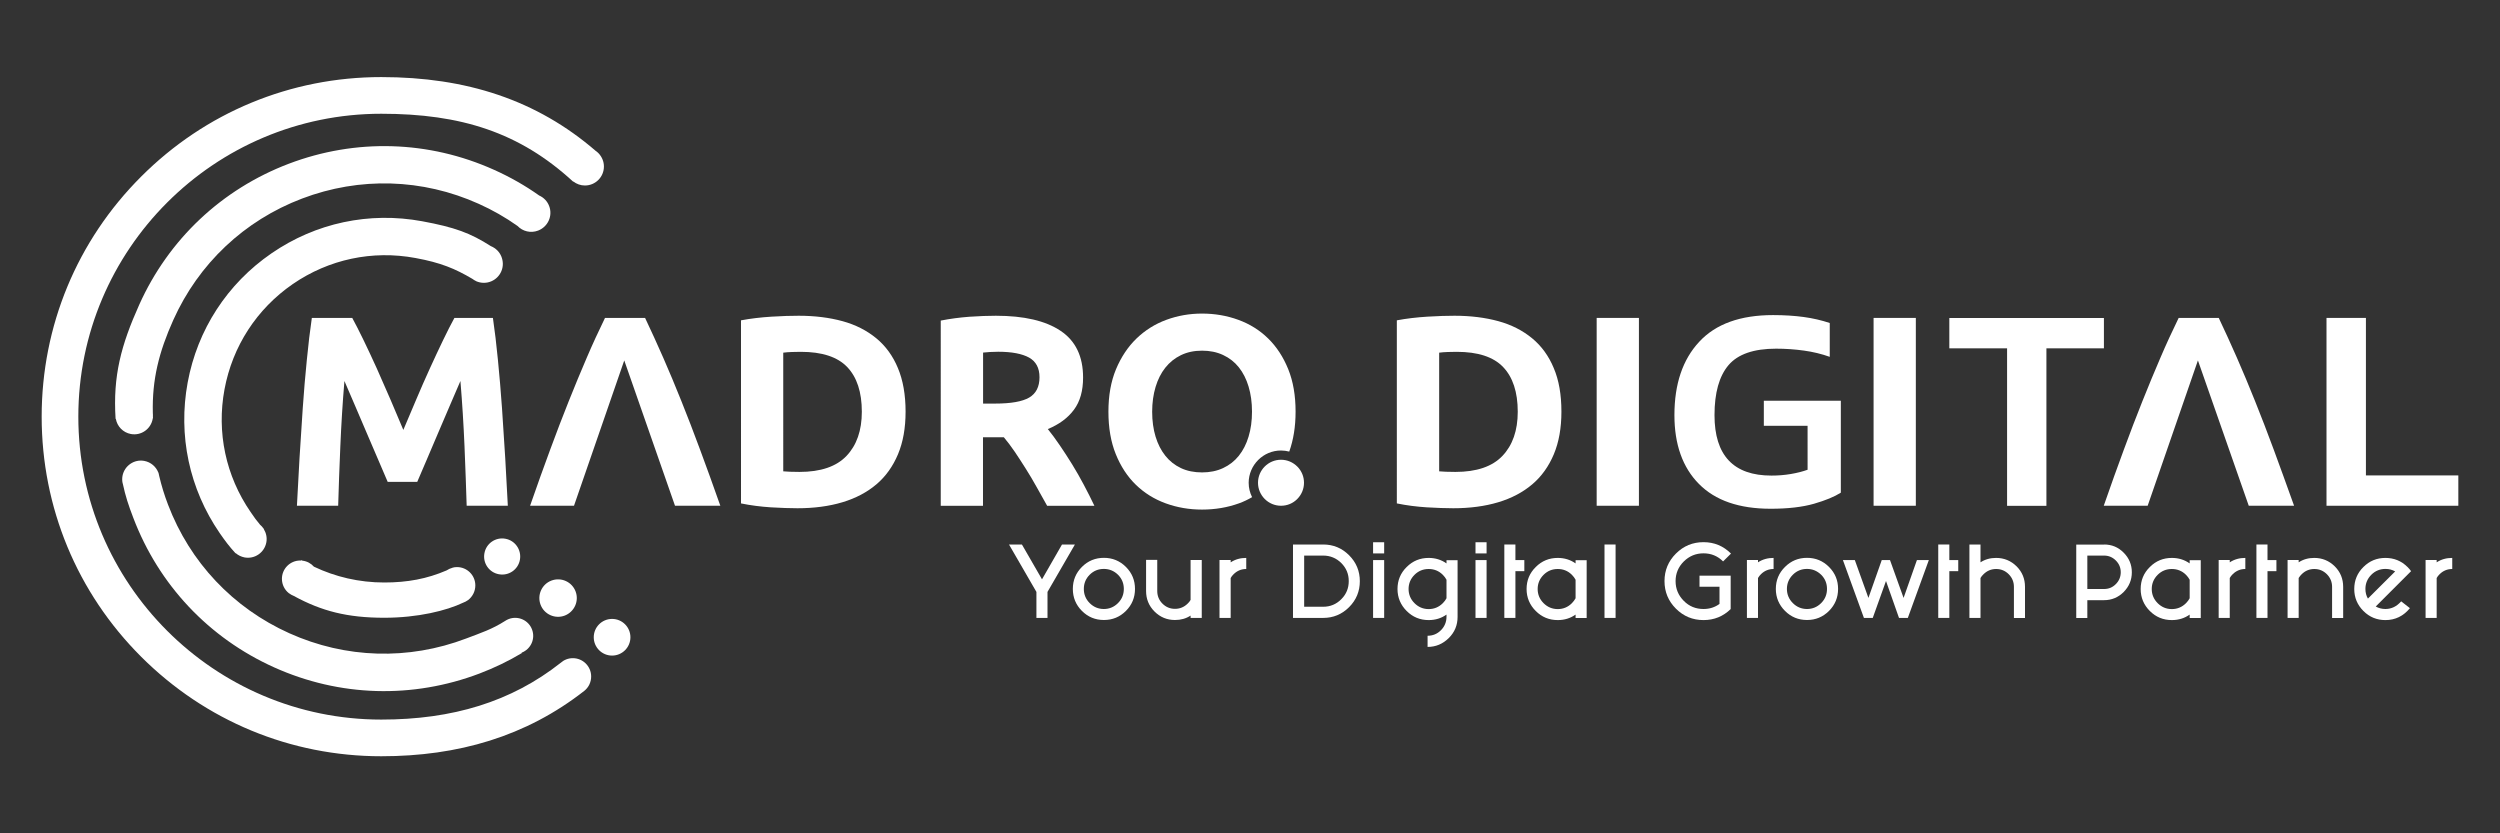
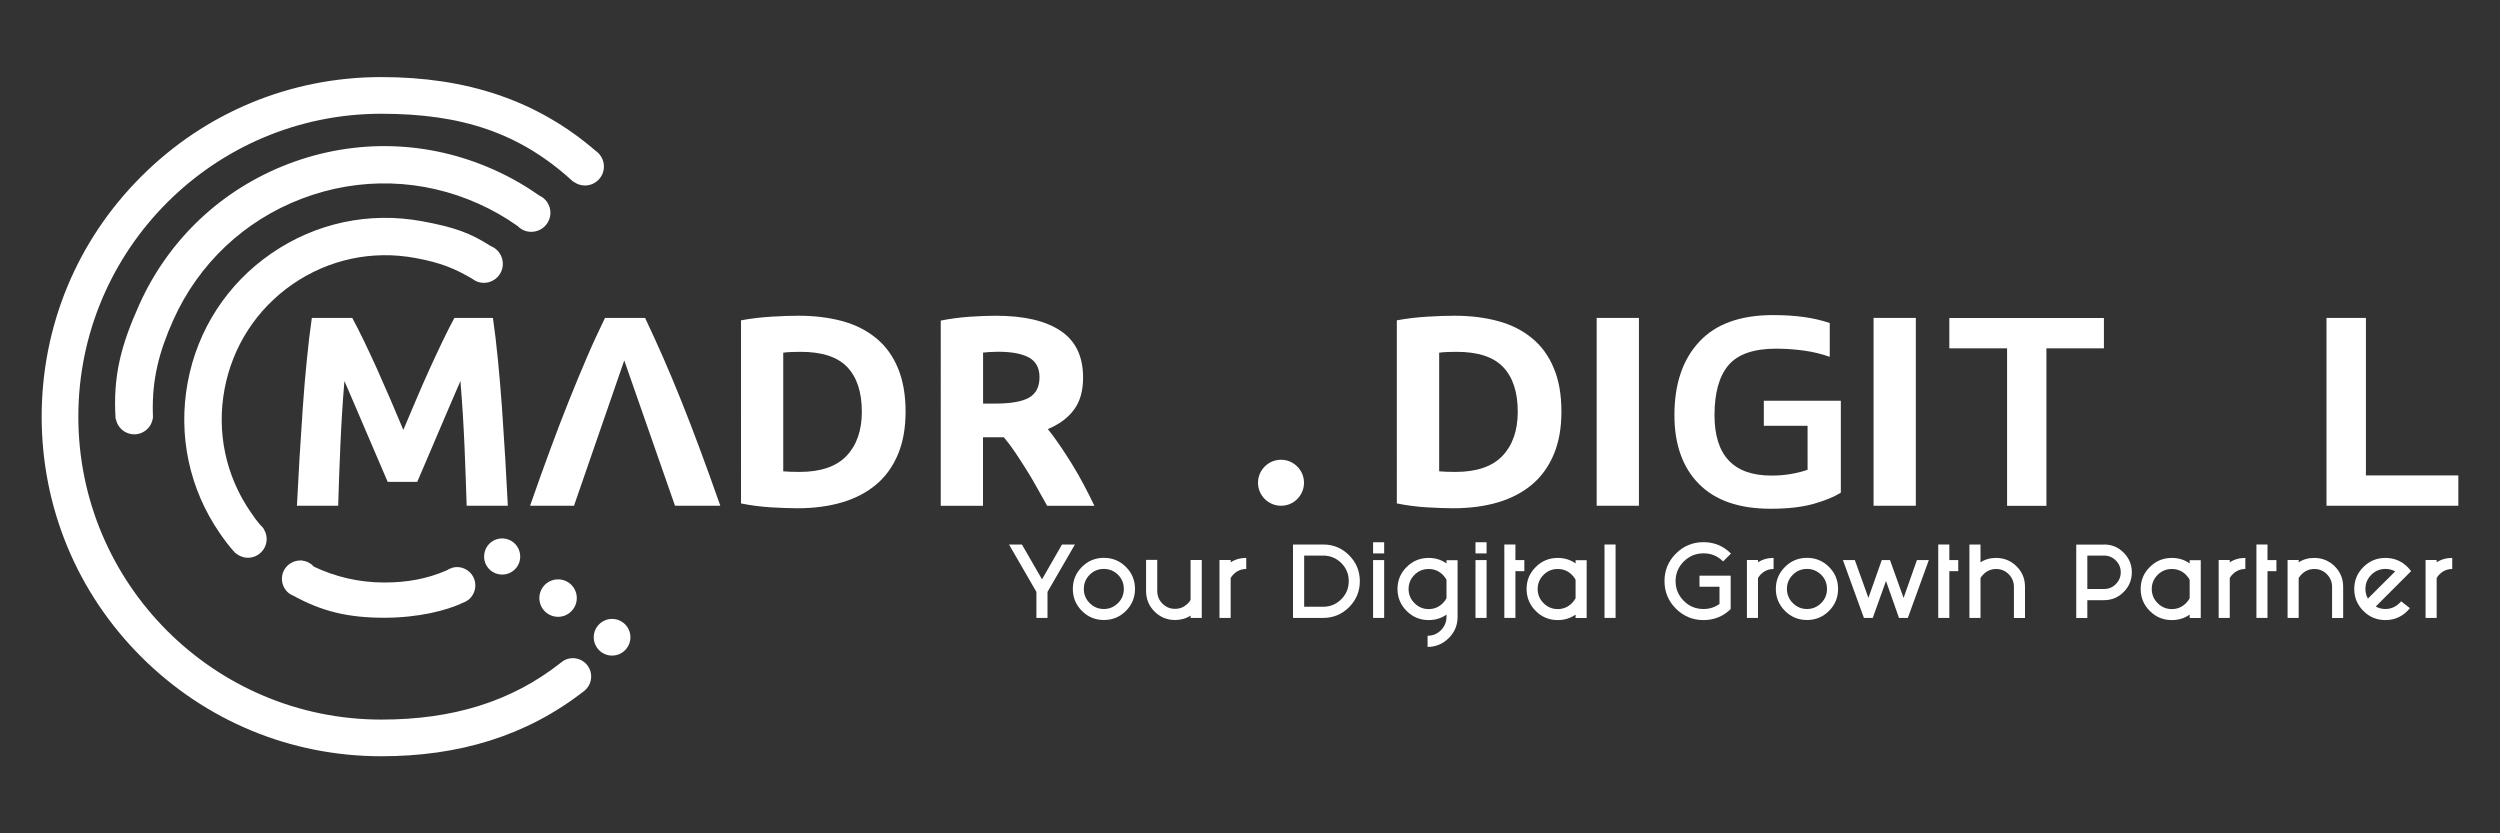
<svg xmlns="http://www.w3.org/2000/svg" version="1.1" id="Layer_1" x="0px" y="0px" viewBox="0 0 300 100" style="enable-background:new 0 0 300 100;" xml:space="preserve">
  <rect x="0" y="0" width="300" height="100" fill="#333333" stroke="none" />
  <style type="text/css"> .st0{fill:#FFFFFF;} </style>
  <g>
    <path class="st0" d="M42.27,38.15c0.39,0.72,0.84,1.6,1.35,2.65s1.04,2.19,1.6,3.42c0.55,1.23,1.1,2.48,1.65,3.76 c0.54,1.28,1.05,2.48,1.53,3.61c0.48-1.13,0.99-2.33,1.53-3.61c0.54-1.28,1.09-2.53,1.65-3.76s1.09-2.36,1.6-3.42 s0.96-1.94,1.35-2.65h4.62c0.22,1.5,0.42,3.17,0.6,5.03c0.18,1.85,0.35,3.78,0.49,5.79c0.14,2.01,0.27,4.02,0.39,6.03 c0.12,2.02,0.22,3.91,0.31,5.69H56c-0.07-2.19-0.15-4.58-0.26-7.16c-0.11-2.58-0.27-5.18-0.49-7.81c-0.39,0.91-0.83,1.92-1.3,3.02 c-0.48,1.11-0.95,2.21-1.42,3.32c-0.47,1.11-0.92,2.16-1.35,3.17c-0.43,1.01-0.8,1.87-1.11,2.59h-3.55 c-0.31-0.72-0.67-1.58-1.11-2.59c-0.44-1.01-0.89-2.07-1.36-3.17c-0.47-1.11-0.94-2.21-1.42-3.32c-0.48-1.11-0.91-2.11-1.3-3.02 c-0.22,2.62-0.38,5.23-0.49,7.81c-0.11,2.58-0.2,4.97-0.26,7.16h-4.95c0.09-1.78,0.19-3.68,0.31-5.69 c0.12-2.02,0.25-4.03,0.39-6.03s0.3-3.94,0.49-5.79c0.18-1.85,0.38-3.53,0.6-5.03H42.27z" />
    <path class="st0" d="M108.67,49.4c0,1.95-0.3,3.65-0.91,5.11c-0.61,1.45-1.47,2.66-2.59,3.61c-1.12,0.95-2.48,1.67-4.08,2.15 c-1.6,0.48-3.41,0.72-5.4,0.72c-0.91,0-1.97-0.04-3.19-0.11c-1.22-0.08-2.41-0.23-3.58-0.47V38.44c1.17-0.22,2.39-0.36,3.66-0.44 c1.27-0.08,2.36-0.11,3.27-0.11c1.93,0,3.68,0.22,5.25,0.65c1.57,0.43,2.92,1.12,4.05,2.05c1.13,0.93,2,2.13,2.6,3.58 C108.36,45.62,108.67,47.37,108.67,49.4z M93.99,56.56c0.24,0.02,0.52,0.04,0.83,0.05c0.31,0.01,0.69,0.02,1.12,0.02 c2.54,0,4.42-0.64,5.64-1.92c1.22-1.28,1.84-3.05,1.84-5.3c0-2.36-0.59-4.15-1.76-5.37c-1.17-1.22-3.03-1.82-5.56-1.82 c-0.35,0-0.71,0.01-1.07,0.02c-0.37,0.01-0.72,0.04-1.04,0.08V56.56z" />
    <path class="st0" d="M119.5,37.89c3.38,0,5.97,0.6,7.77,1.81c1.8,1.2,2.7,3.07,2.7,5.61c0,1.58-0.36,2.87-1.09,3.85 c-0.73,0.99-1.77,1.76-3.14,2.33c0.46,0.56,0.93,1.21,1.43,1.94c0.5,0.73,0.99,1.49,1.48,2.28c0.49,0.79,0.96,1.62,1.41,2.47 c0.46,0.86,0.88,1.7,1.27,2.52h-5.67c-0.41-0.74-0.83-1.49-1.26-2.25c-0.42-0.76-0.86-1.5-1.31-2.21 c-0.45-0.72-0.89-1.39-1.32-2.03c-0.44-0.64-0.87-1.22-1.31-1.74h-2.5v8.23h-5.07V38.47c1.11-0.22,2.25-0.37,3.43-0.46 C117.51,37.93,118.56,37.89,119.5,37.89z M119.79,42.21c-0.37,0-0.7,0.01-0.99,0.03c-0.29,0.02-0.57,0.04-0.83,0.07v6.12h1.43 c1.91,0,3.27-0.24,4.1-0.72c0.82-0.48,1.24-1.29,1.24-2.44c0-1.11-0.42-1.89-1.25-2.36C122.65,42.45,121.42,42.21,119.79,42.21z" />
-     <path class="st0" d="M153.72,54.06c0.34,0,0.67,0.05,0.99,0.13c0.5-1.4,0.76-2.99,0.76-4.79c0-1.93-0.29-3.63-0.88-5.09 c-0.59-1.46-1.39-2.69-2.41-3.69c-1.02-1-2.21-1.74-3.58-2.24c-1.37-0.5-2.82-0.75-4.36-0.75c-1.5,0-2.92,0.25-4.28,0.75 c-1.36,0.5-2.55,1.25-3.58,2.24c-1.03,1-1.85,2.23-2.46,3.69c-0.61,1.46-0.91,3.16-0.91,5.09c0,1.93,0.29,3.63,0.88,5.09 c0.59,1.46,1.39,2.69,2.41,3.68c1.02,0.99,2.21,1.73,3.58,2.23c1.37,0.5,2.82,0.75,4.36,0.75c1.58,0,3.06-0.25,4.44-0.75 c0.56-0.2,1.07-0.45,1.57-0.74c-0.26-0.52-0.41-1.11-0.41-1.73C149.85,55.8,151.59,54.06,153.72,54.06z M148.66,54.69 c-0.51,0.64-1.14,1.13-1.89,1.48c-0.75,0.35-1.59,0.52-2.52,0.52c-0.95,0-1.8-0.17-2.54-0.52c-0.74-0.35-1.36-0.84-1.87-1.48 c-0.51-0.64-0.9-1.4-1.17-2.29c-0.27-0.89-0.41-1.89-0.41-2.99c0-1.08,0.14-2.08,0.41-2.98c0.27-0.9,0.66-1.67,1.17-2.31 c0.51-0.64,1.13-1.14,1.87-1.5c0.74-0.36,1.58-0.54,2.54-0.54c0.93,0,1.77,0.17,2.52,0.52c0.75,0.35,1.38,0.84,1.89,1.48 c0.51,0.64,0.9,1.41,1.17,2.31c0.27,0.9,0.41,1.9,0.41,3.01s-0.14,2.1-0.41,2.99C149.56,53.29,149.17,54.05,148.66,54.69z" />
    <path class="st0" d="M153.72,60.69c-1.52,0-2.76-1.24-2.76-2.76s1.24-2.76,2.76-2.76c0.75,0,1.44,0.3,1.97,0.83 c0.51,0.52,0.79,1.2,0.79,1.93c0,0.72-0.28,1.41-0.79,1.93C155.17,60.4,154.47,60.69,153.72,60.69z" />
    <path class="st0" d="M84.01,53.96c-0.76-2.06-1.51-4-2.24-5.82c-0.73-1.82-1.45-3.55-2.17-5.19c-0.72-1.64-1.45-3.24-2.19-4.8H72.6 c-0.76,1.56-1.5,3.16-2.2,4.8c-0.71,1.64-1.42,3.37-2.15,5.19c-0.73,1.82-1.47,3.76-2.23,5.82c-0.76,2.06-1.57,4.3-2.41,6.73h5.27 l6.03-17.44L81,60.69h5.44C85.58,58.26,84.78,56.02,84.01,53.96z" />
    <path class="st0" d="M69.62,82.65C69,83.16,70.28,82.17,69.62,82.65L69.62,82.65z" />
    <path class="st0" d="M69.07,70.97c-0.44-1.16-1.74-1.74-2.9-1.3c-1.16,0.44-1.74,1.74-1.3,2.9c0.44,1.16,1.74,1.74,2.9,1.3 C68.93,73.42,69.51,72.12,69.07,70.97z" />
    <path class="st0" d="M60.65,64.65c-1.18-0.22-2.31,0.56-2.52,1.74c-0.22,1.18,0.56,2.31,1.74,2.52c1.18,0.22,2.31-0.56,2.52-1.74 C62.6,65.99,61.82,64.86,60.65,64.65z" />
    <path class="st0" d="M65.9,24.73c-0.22-0.59-0.66-1.03-1.2-1.27c-1.68-1.19-3.49-2.22-5.41-3.08c-7.85-3.53-16.6-3.78-24.64-0.73 c-8.04,3.06-14.41,9.06-17.94,16.91c-2.18,4.86-3.17,8.54-2.84,13.7l0.03,0c0.16,0.9,0.85,1.64,1.8,1.82 c1.22,0.23,2.39-0.58,2.62-1.8c0.01-0.03,0.01-0.06,0.01-0.09l0.03,0c0-0.06,0-0.12-0.01-0.18c0.01-0.15,0-0.3-0.01-0.44 c-0.1-4.02,0.73-7.33,2.46-11.18c3.04-6.76,8.52-11.93,15.44-14.56c6.92-2.63,14.46-2.41,21.21,0.63c1.65,0.74,3.21,1.63,4.66,2.66 c0.61,0.64,1.57,0.89,2.46,0.55C65.75,27.22,66.35,25.9,65.9,24.73z" />
-     <path class="st0" d="M63.84,75.53c-0.42-1.11-1.67-1.67-2.78-1.25c-0.17,0.06-0.32,0.15-0.46,0.24l0,0c-1.57,1-2.87,1.42-4.66,2.1 c-6.92,2.63-14.46,2.41-21.22-0.63c-6.76-3.04-11.93-8.52-14.56-15.44c-0.43-1.12-0.78-2.26-1.05-3.41 c-0.02-0.09-0.04-0.18-0.06-0.27c-0.01-0.06-0.03-0.11-0.04-0.17L19,56.71c-0.27-0.7-0.89-1.25-1.68-1.4 c-1.22-0.23-2.39,0.58-2.62,1.8c-0.05,0.29-0.05,0.58,0.01,0.85l0,0c0,0.01,0,0.02,0.01,0.03c0,0.01,0,0.02,0.01,0.03 c0.34,1.57,0.68,2.59,1.27,4.13c3.06,8.04,9.06,14.41,16.91,17.94c7.85,3.53,16.6,3.78,24.64,0.73c1.78-0.68,3.47-1.49,5.07-2.45 l-0.03-0.05c0,0,0,0,0.01,0C63.71,77.89,64.27,76.64,63.84,75.53z" />
    <circle class="st0" cx="73.45" cy="76.47" r="2.2" />
    <path class="st0" d="M59.69,30.06L59.69,30.06C59.69,30.06,59.69,30.06,59.69,30.06c-0.23-0.23-0.5-0.41-0.8-0.53 c-2.45-1.57-4.33-2.26-8.23-2.98c-6.34-1.17-12.76,0.19-18.08,3.85c-5.31,3.65-8.89,9.16-10.06,15.5 c-1.17,6.34,0.19,12.76,3.85,18.08c0.66,0.95,1.13,1.58,1.9,2.42l0.02-0.02c0.29,0.25,0.65,0.43,1.05,0.51 c1.22,0.23,2.39-0.58,2.62-1.8c0.11-0.57-0.02-1.13-0.3-1.59l0.02-0.01c-0.02-0.03-0.05-0.05-0.07-0.08 c-0.11-0.16-0.24-0.31-0.4-0.44c-0.41-0.48-0.7-0.88-1.14-1.53c-2.98-4.33-4.09-9.56-3.13-14.72c0.96-5.17,3.87-9.65,8.19-12.63 c4.33-2.98,9.56-4.09,14.72-3.13c3.05,0.56,4.76,1.28,6.83,2.5c0.14,0.11,0.3,0.2,0.46,0.28c0,0,0.01,0,0.01,0.01l0,0 c0.28,0.12,0.59,0.19,0.91,0.19c1.26,0,2.28-1.02,2.28-2.28C60.33,31.03,60.09,30.47,59.69,30.06z" />
    <path class="st0" d="M57.04,70.25c0-1.22-0.99-2.2-2.2-2.2c-0.18,0-0.36,0.02-0.53,0.07l0,0c0,0-0.01,0-0.01,0.01 c-0.26,0.07-0.5,0.18-0.71,0.32c-2.35,1.01-4.7,1.45-7.48,1.45c-3.02,0-5.88-0.68-8.44-1.9c-0.35-0.39-0.83-0.66-1.38-0.72 c-0.04-0.02-0.09-0.05-0.13-0.07l-0.02,0.06c-0.04,0-0.07-0.01-0.11-0.01c-1.22,0-2.2,0.99-2.2,2.2c0,0.7,0.33,1.33,0.84,1.73l0,0 c0,0,0.01,0,0.01,0c0.17,0.13,0.37,0.24,0.57,0.32c3.33,1.82,6.42,2.62,10.86,2.62c4.04,0,7.49-0.86,9.47-1.81 c0.2-0.07,0.39-0.17,0.57-0.3c0.01,0,0.01-0.01,0.02-0.01l0,0C56.69,71.61,57.04,70.97,57.04,70.25z" />
    <path class="st0" d="M45.75,13.65c9.58,0,16.61,2.24,23.03,8.15l0.02-0.02c0.39,0.3,0.87,0.48,1.39,0.48 c1.26,0,2.28-1.02,2.28-2.28c0-0.6-0.24-1.15-0.62-1.56l0,0c0,0-0.01-0.01-0.01-0.01c-0.1-0.11-0.22-0.21-0.34-0.29 c-7.1-6.13-15.55-8.87-25.75-8.87c-10.88,0-21.12,4.24-28.81,11.94C9.24,28.88,5,39.12,5,50s4.24,21.12,11.94,28.81 s17.93,11.94,28.81,11.94c9.21,0,17.37-2.37,24.37-7.85l0,0c0.5-0.4,0.82-1.02,0.82-1.72c0-1.22-0.99-2.2-2.2-2.2 c-0.56,0-1.07,0.21-1.46,0.56c-5.92,4.67-12.97,6.81-21.53,6.81C25.7,86.35,9.4,70.05,9.4,50C9.4,29.95,25.7,13.65,45.75,13.65z" />
    <path class="st0" d="M187.37,49.4c0,1.95-0.3,3.65-0.91,5.11c-0.61,1.45-1.47,2.66-2.59,3.61c-1.12,0.95-2.48,1.67-4.08,2.15 c-1.6,0.48-3.41,0.72-5.4,0.72c-0.91,0-1.97-0.04-3.19-0.11c-1.22-0.08-2.41-0.23-3.58-0.47V38.44c1.17-0.22,2.39-0.36,3.66-0.44 c1.27-0.08,2.36-0.11,3.27-0.11c1.93,0,3.68,0.22,5.25,0.65c1.57,0.43,2.92,1.12,4.05,2.05c1.13,0.93,2,2.13,2.6,3.58 C187.07,45.62,187.37,47.37,187.37,49.4z M172.7,56.56c0.24,0.02,0.52,0.04,0.83,0.05c0.31,0.01,0.69,0.02,1.12,0.02 c2.54,0,4.42-0.64,5.64-1.92c1.22-1.28,1.84-3.05,1.84-5.3c0-2.36-0.59-4.15-1.76-5.37c-1.17-1.22-3.03-1.82-5.56-1.82 c-0.35,0-0.71,0.01-1.07,0.02c-0.37,0.01-0.72,0.04-1.04,0.08V56.56z" />
    <path class="st0" d="M191.6,38.15h5.07v22.54h-5.07V38.15z" />
    <path class="st0" d="M212.48,61.05c-3.78,0-6.65-0.99-8.61-2.98c-1.96-1.98-2.94-4.74-2.94-8.26c0-3.73,0.99-6.67,2.98-8.8 c1.98-2.14,4.94-3.2,8.86-3.2c1.35,0,2.58,0.08,3.68,0.23c1.1,0.15,2.13,0.39,3.12,0.72v4.06c-0.98-0.35-2.01-0.6-3.1-0.75 c-1.08-0.15-2.2-0.23-3.34-0.23c-2.68,0-4.59,0.66-5.71,1.98c-1.12,1.32-1.68,3.32-1.68,6c0,4.83,2.28,7.25,6.83,7.25 c0.79,0,1.57-0.06,2.33-0.19c0.76-0.13,1.43-0.3,2.01-0.51V51.1h-5.25v-3.01h9.24v11.03c-0.77,0.49-1.84,0.93-3.22,1.33 C216.28,60.85,214.55,61.05,212.48,61.05z" />
-     <path class="st0" d="M240.85,60.7v-18.9h-6.93v-3.64h18.55v3.64h-6.9v18.9H240.85z" />
+     <path class="st0" d="M240.85,60.7v-18.9h-6.93v-3.64h18.55v3.64h-6.9v18.9z" />
    <path class="st0" d="M279.18,60.7V38.15h4.73v18.9H295v3.64H279.18z" />
-     <path class="st0" d="M272.85,53.96c-0.76-2.06-1.51-4-2.24-5.82c-0.73-1.82-1.45-3.55-2.17-5.19c-0.72-1.64-1.45-3.24-2.19-4.8 h-4.81c-0.76,1.56-1.5,3.16-2.2,4.8c-0.71,1.64-1.42,3.37-2.15,5.19c-0.73,1.82-1.47,3.76-2.23,5.82c-0.76,2.06-1.57,4.3-2.41,6.73 h5.27l6.03-17.44l6.1,17.44h5.44C274.42,58.26,273.61,56.02,272.85,53.96z" />
    <path class="st0" d="M224.83,38.15h5.07v22.54h-5.07V38.15z" />
    <path class="st0" d="M69.62,82.65C69,83.16,70.28,82.17,69.62,82.65L69.62,82.65z" />
    <g>
      <path class="st0" d="M128.99,65.34l-3.29,5.69v3.12h-1.33v-3.12l-3.29-5.69h1.55l2.41,4.18l2.4-4.18H128.99z" />
      <path class="st0" d="M135.11,68.03c0.73,0.73,1.09,1.61,1.09,2.64c0,1.03-0.36,1.91-1.09,2.64c-0.73,0.73-1.61,1.09-2.64,1.09 c-1.03,0-1.91-0.36-2.64-1.09c-0.73-0.73-1.09-1.61-1.09-2.64c0-1.03,0.36-1.91,1.09-2.64c0.73-0.73,1.61-1.09,2.64-1.09 C133.49,66.94,134.38,67.3,135.11,68.03z M132.46,68.27c-0.66,0-1.23,0.23-1.7,0.7c-0.47,0.47-0.7,1.04-0.7,1.7 c0,0.66,0.23,1.23,0.7,1.7c0.47,0.47,1.04,0.71,1.7,0.71c0.66,0,1.23-0.24,1.7-0.71c0.47-0.47,0.7-1.04,0.7-1.7 c0-0.66-0.23-1.23-0.7-1.7C133.69,68.51,133.12,68.27,132.46,68.27z" />
      <path class="st0" d="M142.87,71.99v-4.79h1.34v6.95h-1.34v-0.28c-0.55,0.36-1.17,0.53-1.87,0.53c-0.96,0-1.78-0.34-2.46-1.02 c-0.68-0.68-1.01-1.5-1.01-2.46v-3.74h1.34v3.74c0,0.59,0.21,1.1,0.62,1.51c0.42,0.42,0.92,0.63,1.51,0.63 c0.59,0,1.09-0.21,1.51-0.62C142.66,72.31,142.78,72.15,142.87,71.99z" />
      <path class="st0" d="M147.68,69.36v4.79h-1.34V67.2h1.34v0.28c0.55-0.36,1.17-0.53,1.87-0.53v1.33c-0.59,0-1.09,0.21-1.51,0.62 C147.89,69.04,147.77,69.2,147.68,69.36z" />
      <path class="st0" d="M161.89,66.63c0.86,0.86,1.29,1.9,1.29,3.11c0,1.22-0.43,2.26-1.29,3.12c-0.86,0.86-1.9,1.29-3.11,1.29h-3.62 v-8.81h3.62C160,65.34,161.03,65.77,161.89,66.63z M158.78,66.67h-2.28v6.14h2.28c0.85,0,1.57-0.3,2.17-0.9 c0.6-0.6,0.9-1.32,0.9-2.18c0-0.85-0.3-1.57-0.9-2.17C160.35,66.97,159.62,66.67,158.78,66.67z" />
      <path class="st0" d="M166.1,65.07v1.34h-1.33v-1.34H166.1z M166.1,67.21v6.94h-1.33v-6.94H166.1z" />
      <path class="st0" d="M173.58,74.01v-0.26c-0.62,0.44-1.33,0.66-2.14,0.66c-1.03,0-1.91-0.36-2.64-1.09 c-0.73-0.73-1.1-1.61-1.1-2.64c0-1.03,0.36-1.91,1.1-2.64c0.73-0.73,1.61-1.09,2.64-1.09c0.8,0,1.52,0.22,2.14,0.66v-0.39h1.33 v6.8c0,1-0.35,1.85-1.06,2.55c-0.71,0.7-1.55,1.06-2.54,1.06v-1.34c0.63,0,1.16-0.22,1.6-0.66S173.58,74.64,173.58,74.01z M173.58,71.79v-2.22c-0.11-0.21-0.26-0.41-0.44-0.59c-0.47-0.47-1.04-0.7-1.7-0.7c-0.66,0-1.23,0.23-1.7,0.7 c-0.47,0.47-0.71,1.04-0.71,1.7c0,0.66,0.24,1.23,0.71,1.7c0.47,0.47,1.04,0.71,1.7,0.71c0.66,0,1.23-0.24,1.7-0.71 C173.32,72.2,173.47,72,173.58,71.79z" />
      <path class="st0" d="M178.39,65.07v1.34h-1.33v-1.34H178.39z M178.39,67.21v6.94h-1.33v-6.94H178.39z" />
      <path class="st0" d="M180.52,65.34h1.33v1.87h1.07v1.33h-1.07v5.61h-1.33V65.34z" />
      <path class="st0" d="M189.07,73.75c-0.62,0.44-1.33,0.66-2.14,0.66c-1.03,0-1.91-0.36-2.64-1.09c-0.73-0.73-1.1-1.61-1.1-2.64 c0-1.03,0.36-1.91,1.1-2.64c0.73-0.73,1.61-1.09,2.64-1.09c0.8,0,1.52,0.22,2.14,0.66v-0.39h1.33v6.94h-1.33V73.75z M189.07,71.79 v-2.22c-0.11-0.21-0.26-0.41-0.44-0.59c-0.47-0.47-1.04-0.7-1.7-0.7c-0.66,0-1.23,0.23-1.7,0.7c-0.47,0.47-0.71,1.04-0.71,1.7 c0,0.66,0.24,1.23,0.71,1.7c0.47,0.47,1.04,0.71,1.7,0.71c0.66,0,1.23-0.24,1.7-0.71C188.81,72.2,188.95,72,189.07,71.79z" />
      <path class="st0" d="M193.87,65.34v8.81h-1.33v-8.81H193.87z" />
      <path class="st0" d="M207.68,73.09c-0.9,0.88-1.99,1.32-3.26,1.32c-1.3,0-2.4-0.46-3.31-1.37s-1.37-2.01-1.37-3.31 c0-1.29,0.46-2.39,1.37-3.3c0.91-0.91,2.01-1.37,3.31-1.37c1.29,0,2.39,0.46,3.3,1.37l-0.95,0.94c-0.65-0.65-1.43-0.97-2.35-0.97 c-0.93,0-1.71,0.33-2.37,0.98c-0.65,0.65-0.98,1.44-0.98,2.35c0,0.93,0.33,1.71,0.98,2.37s1.44,0.98,2.37,0.98 c0.72,0,1.36-0.2,1.92-0.61v-2.06h-2.4v-1.33h3.74V73.09z" />
      <path class="st0" d="M210.96,69.36v4.79h-1.33V67.2h1.33v0.28c0.55-0.36,1.17-0.53,1.87-0.53v1.33c-0.59,0-1.09,0.21-1.51,0.62 C211.17,69.04,211.05,69.2,210.96,69.36z" />
      <path class="st0" d="M219.48,68.03c0.73,0.73,1.09,1.61,1.09,2.64c0,1.03-0.36,1.91-1.09,2.64c-0.73,0.73-1.61,1.09-2.64,1.09 s-1.91-0.36-2.64-1.09c-0.73-0.73-1.1-1.61-1.1-2.64c0-1.03,0.36-1.91,1.1-2.64c0.73-0.73,1.61-1.09,2.64-1.09 S218.75,67.3,219.48,68.03z M216.84,68.27c-0.66,0-1.23,0.23-1.7,0.7c-0.47,0.47-0.71,1.04-0.71,1.7c0,0.66,0.24,1.23,0.71,1.7 c0.47,0.47,1.04,0.71,1.7,0.71c0.66,0,1.23-0.24,1.7-0.71c0.47-0.47,0.7-1.04,0.7-1.7c0-0.66-0.23-1.23-0.7-1.7 C218.06,68.51,217.5,68.27,216.84,68.27z" />
      <path class="st0" d="M226.32,69.72l-1.59,4.43h-1.06l-2.52-6.94h1.43l1.63,4.54l1.6-4.54h0.99l1.63,4.54l1.6-4.54h1.43l-2.52,6.94 h-1.06L226.32,69.72z" />
      <path class="st0" d="M232.59,65.34h1.33v1.87h1.07v1.33h-1.07v5.61h-1.33V65.34z" />
      <path class="st0" d="M237.66,69.36v4.79h-1.33v-8.81h1.33v2.14c0.55-0.36,1.17-0.53,1.87-0.53c0.96,0,1.78,0.34,2.46,1.01 c0.68,0.68,1.01,1.5,1.01,2.46v3.74h-1.33v-3.74c0-0.59-0.21-1.09-0.62-1.51c-0.42-0.42-0.92-0.63-1.51-0.63 c-0.59,0-1.09,0.21-1.51,0.62C237.88,69.04,237.75,69.2,237.66,69.36z" />
      <path class="st0" d="M252.49,65.34c0.92,0,1.7,0.32,2.35,0.98c0.65,0.65,0.98,1.44,0.98,2.35c0,0.93-0.33,1.71-0.98,2.37 c-0.65,0.65-1.44,0.98-2.35,0.98h-2.01v2.14h-1.33v-8.81H252.49z M250.48,70.68h2.01c0.55,0,1.02-0.19,1.41-0.59 c0.39-0.39,0.59-0.87,0.59-1.42c0-0.55-0.2-1.02-0.59-1.41c-0.39-0.39-0.86-0.59-1.41-0.59h-2.01V70.68z" />
      <path class="st0" d="M262.76,73.75c-0.62,0.44-1.33,0.66-2.14,0.66c-1.03,0-1.91-0.36-2.64-1.09c-0.73-0.73-1.1-1.61-1.1-2.64 c0-1.03,0.36-1.91,1.1-2.64c0.73-0.73,1.61-1.09,2.64-1.09c0.8,0,1.52,0.22,2.14,0.66v-0.39h1.33v6.94h-1.33V73.75z M262.76,71.79 v-2.22c-0.11-0.21-0.26-0.41-0.44-0.59c-0.47-0.47-1.04-0.7-1.7-0.7c-0.66,0-1.23,0.23-1.7,0.7c-0.47,0.47-0.71,1.04-0.71,1.7 c0,0.66,0.24,1.23,0.71,1.7c0.47,0.47,1.04,0.71,1.7,0.71c0.66,0,1.23-0.24,1.7-0.71C262.5,72.2,262.65,72,262.76,71.79z" />
      <path class="st0" d="M267.57,69.36v4.79h-1.33V67.2h1.33v0.28c0.55-0.36,1.17-0.53,1.87-0.53v1.33c-0.59,0-1.09,0.21-1.51,0.62 C267.78,69.04,267.66,69.2,267.57,69.36z" />
      <path class="st0" d="M270.77,65.34h1.33v1.87h1.07v1.33h-1.07v5.61h-1.33V65.34z" />
      <path class="st0" d="M275.84,69.36v4.79h-1.33V67.2h1.33v0.28c0.55-0.36,1.17-0.53,1.87-0.53c0.96,0,1.78,0.34,2.46,1.01 c0.68,0.68,1.01,1.5,1.01,2.46v3.74h-1.33v-3.74c0-0.59-0.21-1.09-0.62-1.51c-0.42-0.42-0.92-0.63-1.51-0.63 c-0.59,0-1.09,0.21-1.51,0.62C276.06,69.04,275.94,69.2,275.84,69.36z" />
      <path class="st0" d="M289.33,68.54l-0.97,0.97l-3.27,3.27c0.35,0.2,0.74,0.3,1.16,0.3c0.73,0,1.36-0.31,1.89-0.92l1.05,0.82 c-0.78,0.95-1.76,1.43-2.94,1.43c-1.03,0-1.91-0.36-2.64-1.09c-0.73-0.73-1.1-1.61-1.1-2.64c0-1.03,0.36-1.91,1.1-2.64 c0.73-0.73,1.61-1.09,2.64-1.09c1.03,0,1.92,0.36,2.65,1.09C289.06,68.19,289.2,68.36,289.33,68.54z M287.42,68.57 c-0.35-0.2-0.74-0.3-1.16-0.3c-0.66,0-1.23,0.23-1.7,0.7c-0.47,0.47-0.71,1.04-0.71,1.7c0,0.43,0.1,0.82,0.3,1.16L287.42,68.57z" />
      <path class="st0" d="M292.4,69.36v4.79h-1.33V67.2h1.33v0.28c0.55-0.36,1.17-0.53,1.87-0.53v1.33c-0.59,0-1.09,0.21-1.51,0.62 C292.61,69.04,292.49,69.2,292.4,69.36z" />
    </g>
  </g>
</svg>